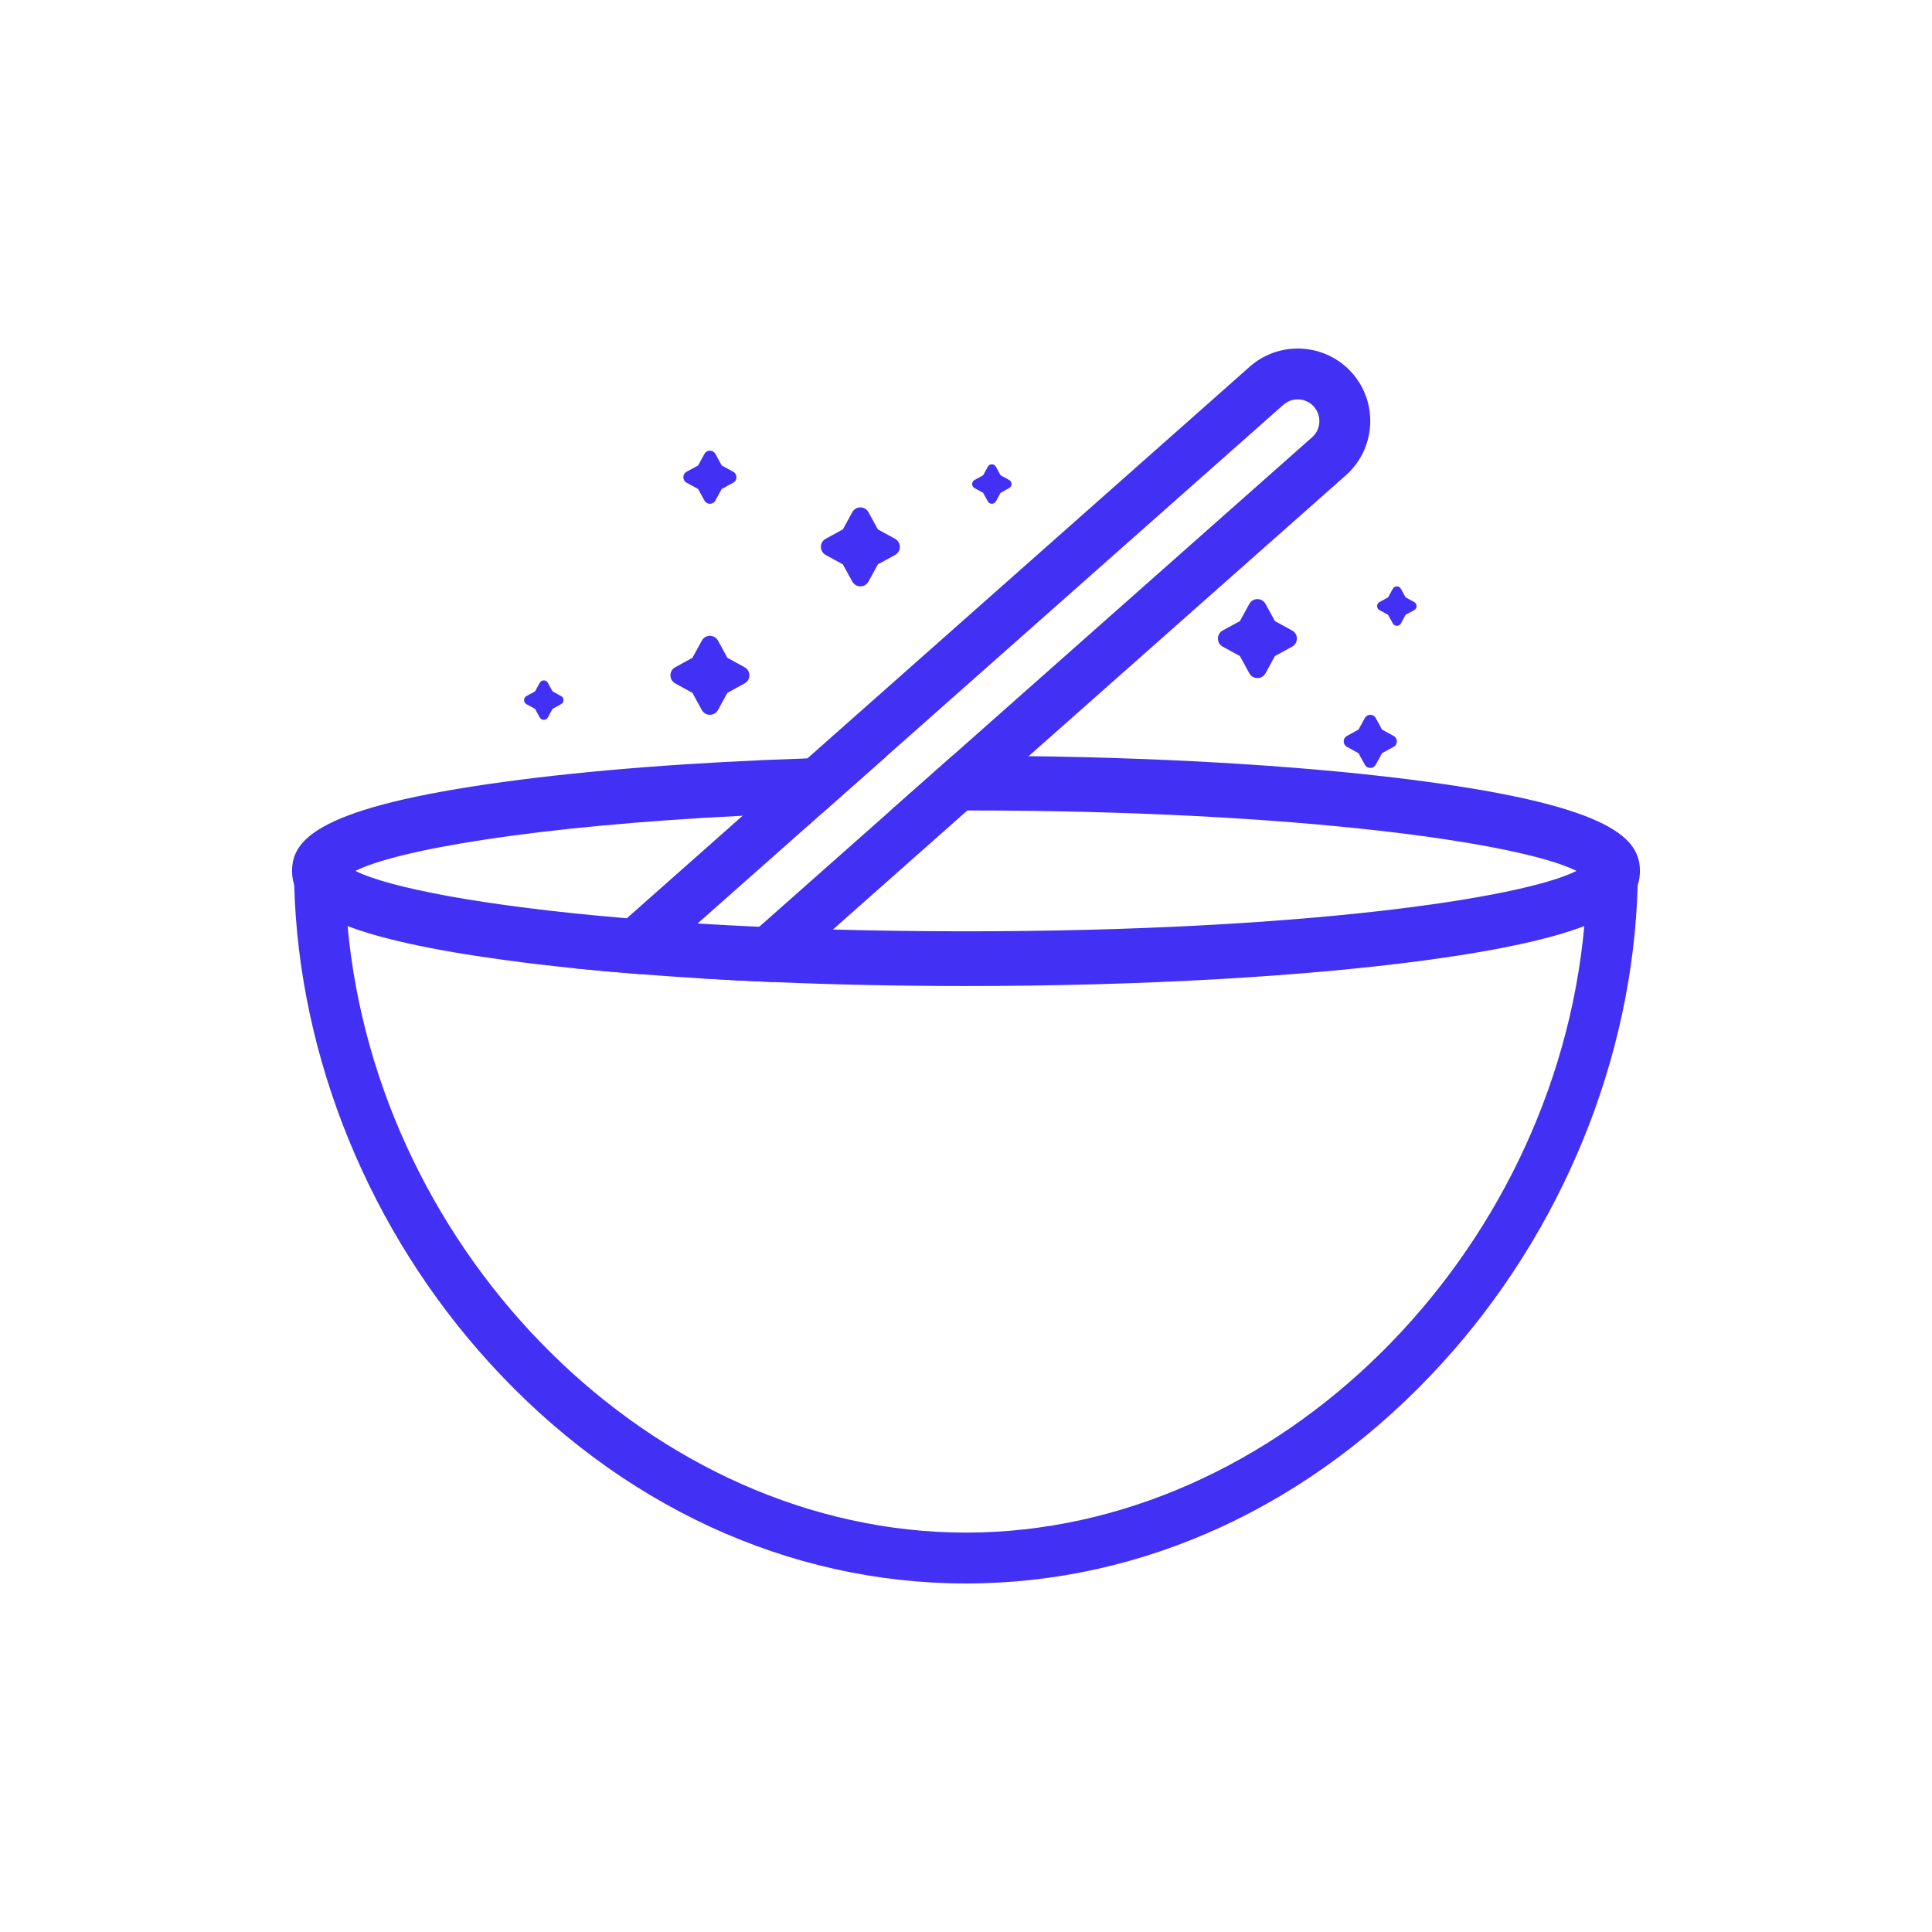
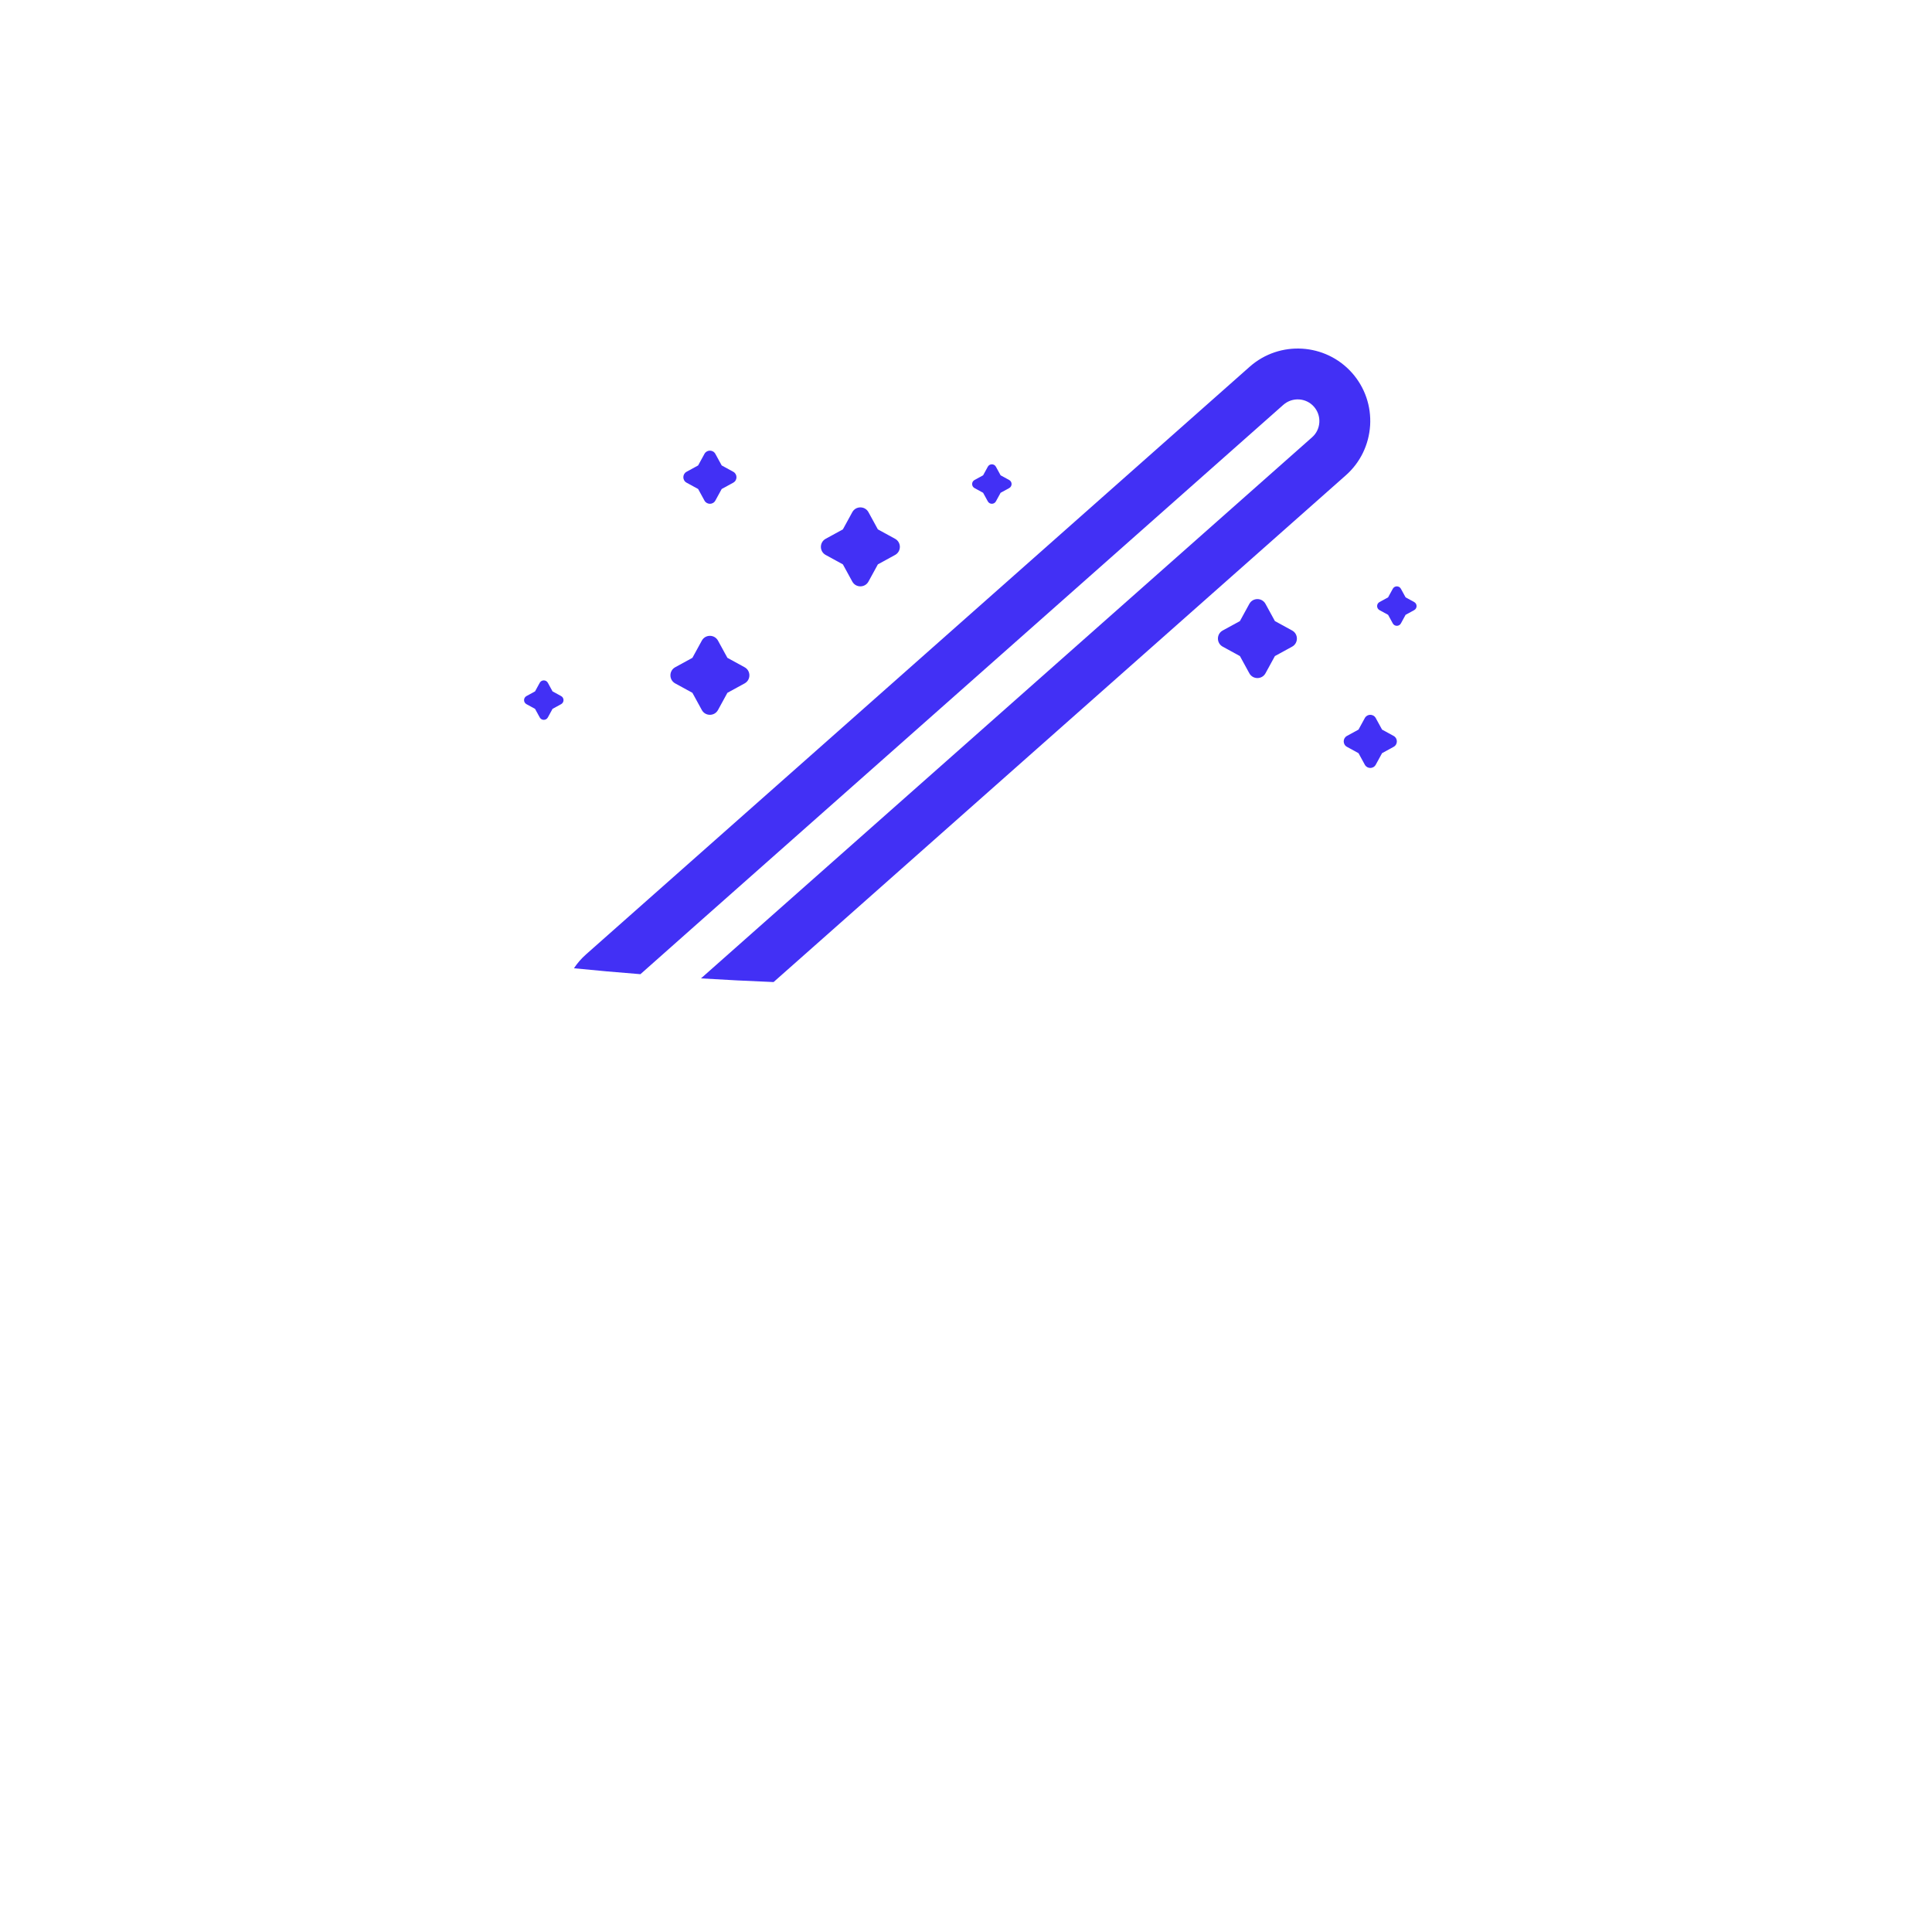
<svg xmlns="http://www.w3.org/2000/svg" id="Layer_1" viewBox="0 0 200 200">
  <defs>
    <style>.cls-1{fill:#4230f5;}</style>
  </defs>
-   <path class="cls-1" d="m169.561,89.71c0,.632-.009,1.272-.028,1.904-.483,17.925-7.811,35.869-20.266,49.523-13.402,14.693-30.901,22.783-49.272,22.783s-35.87-8.09-49.272-22.783c-12.464-13.662-19.792-31.616-20.266-49.55-.019-.622-.028-1.254-.028-1.876h5.266c0,2.071.093,4.124.288,6.158,3.111,34.096,31.69,62.785,64.012,62.785s60.9-28.69,64.011-62.785c.195-2.034.288-4.087.288-6.158h5.266Z" />
-   <path class="cls-1" d="m147.707,80.924c-11.22-1.523-25.671-2.452-41.219-2.647-2.145-.028-4.31-.046-6.492-.046h-1.393l-6.474,5.731c2.545-.046,5.173-.065,7.867-.065h.149c34.625.009,57.427,3.418,63.055,6.26-5.638,2.833-28.495,6.251-63.203,6.251-4.82,0-9.418-.065-13.765-.186-2.638-.074-5.183-.167-7.635-.279-2.201-.102-4.328-.214-6.381-.344-2.563-.158-5.006-.334-7.328-.539-14.907-1.254-24.678-3.186-28.096-4.904,4.272-2.155,18.408-4.635,40.086-5.712,2.656-.13,5.433-.241,8.313-.334l6.557-5.805c-2.768.037-5.489.112-8.164.204-11.73.39-22.514,1.217-31.3,2.415-19.384,2.628-22.049,5.991-22.049,9.232,0,.474.056.947.223,1.43.483,1.449,1.904,2.907,5.526,4.282,3.297,1.254,8.424,2.452,16.3,3.52,2.257.307,4.635.585,7.133.845,2.211.223,4.505.427,6.882.613,2.034.158,4.124.307,6.269.437,2.443.149,4.95.279,7.514.381,6.371.269,13.068.409,19.913.409,18,0,34.941-.957,47.711-2.684,7.876-1.068,13.003-2.266,16.3-3.52,3.604-1.365,5.034-2.814,5.526-4.254.177-.492.232-.975.232-1.458,0-3.241-2.675-6.604-22.058-9.232Z" />
  <path class="cls-1" d="m139.97,38.609c-2.749-3.102-7.505-3.39-10.607-.641l-45.78,40.541-6.706,5.935-11.991,10.616-4.217,3.734c-.492.436-.91.919-1.254,1.44,2.211.223,4.505.427,6.882.613l5.916-5.248,12.975-11.489,6.557-5.805,41.108-36.399c.929-.817,2.35-.734,3.167.195.39.446.594,1.022.557,1.625-.037.604-.306,1.152-.752,1.542l-37.225,32.962-6.474,5.731-13.532,11.981-6.028,5.34c2.443.149,4.95.279,7.514.381l6.149-5.443,13.913-12.325,6.344-5.619,32.832-29.071c1.495-1.319,2.387-3.158,2.517-5.164.121-2.006-.548-3.938-1.867-5.433Z" />
  <path class="cls-1" d="m128.356,64.294l.973-1.779c.362-.663,1.314-.663,1.676,0l.973,1.779,1.779.973c.663.362.663,1.314,0,1.676l-1.779.973-.973,1.779c-.362.663-1.314.663-1.676,0l-.973-1.779-1.779-.973c-.663-.362-.663-1.314,0-1.676l1.779-.973Z" />
  <path class="cls-1" d="m71.678,68.098l.973-1.779c.362-.663,1.314-.663,1.676,0l.973,1.779,1.779.973c.663.362.663,1.314,0,1.676l-1.779.973-.973,1.779c-.362.663-1.314.663-1.676,0l-.973-1.779-1.779-.973c-.663-.362-.663-1.314,0-1.676l1.779-.973Z" />
  <path class="cls-1" d="m87.255,54.801l.973-1.779c.362-.663,1.314-.663,1.676,0l.973,1.779,1.779.973c.663.362.663,1.314,0,1.676l-1.779.973-.973,1.779c-.362.663-1.314.663-1.676,0l-.973-1.779-1.779-.973c-.663-.362-.663-1.314,0-1.676l1.779-.973Z" />
  <path class="cls-1" d="m55.388,71.571l.486-.889c.181-.331.657-.331.838,0l.486.889.889.486c.331.181.331.657,0,.838l-.889.486-.486.889c-.181.331-.657.331-.838,0l-.486-.889-.889-.486c-.331-.181-.331-.657,0-.838l.889-.486Z" />
  <path class="cls-1" d="m101.772,49.203l.486-.889c.181-.331.657-.331.838,0l.486.889.889.486c.331.181.331.657,0,.838l-.889.486-.486.889c-.181.331-.657.331-.838,0l-.486-.889-.889-.486c-.331-.181-.331-.657,0-.838l.889-.486Z" />
  <path class="cls-1" d="m143.696,61.837l.486-.889c.181-.331.657-.331.838,0l.486.889.889.486c.331.181.331.657,0,.838l-.889.486-.486.889c-.181.331-.657.331-.838,0l-.486-.889-.889-.486c-.331-.181-.331-.657,0-.838l.889-.486Z" />
  <path class="cls-1" d="m72.27,48.182l.655-1.197c.244-.446.885-.446,1.129,0l.655,1.197,1.197.655c.446.244.446.885,0,1.129l-1.197.655-.655,1.197c-.244.446-.885.446-1.129,0l-.655-1.197-1.197-.655c-.446-.244-.446-.885,0-1.129l1.197-.655Z" />
  <path class="cls-1" d="m140.632,75.528l.655-1.197c.244-.446.885-.446,1.129,0l.655,1.197,1.197.655c.446.244.446.885,0,1.129l-1.197.655-.655,1.197c-.244.446-.885.446-1.129,0l-.655-1.197-1.197-.655c-.446-.244-.446-.885,0-1.129l1.197-.655Z" />
</svg>